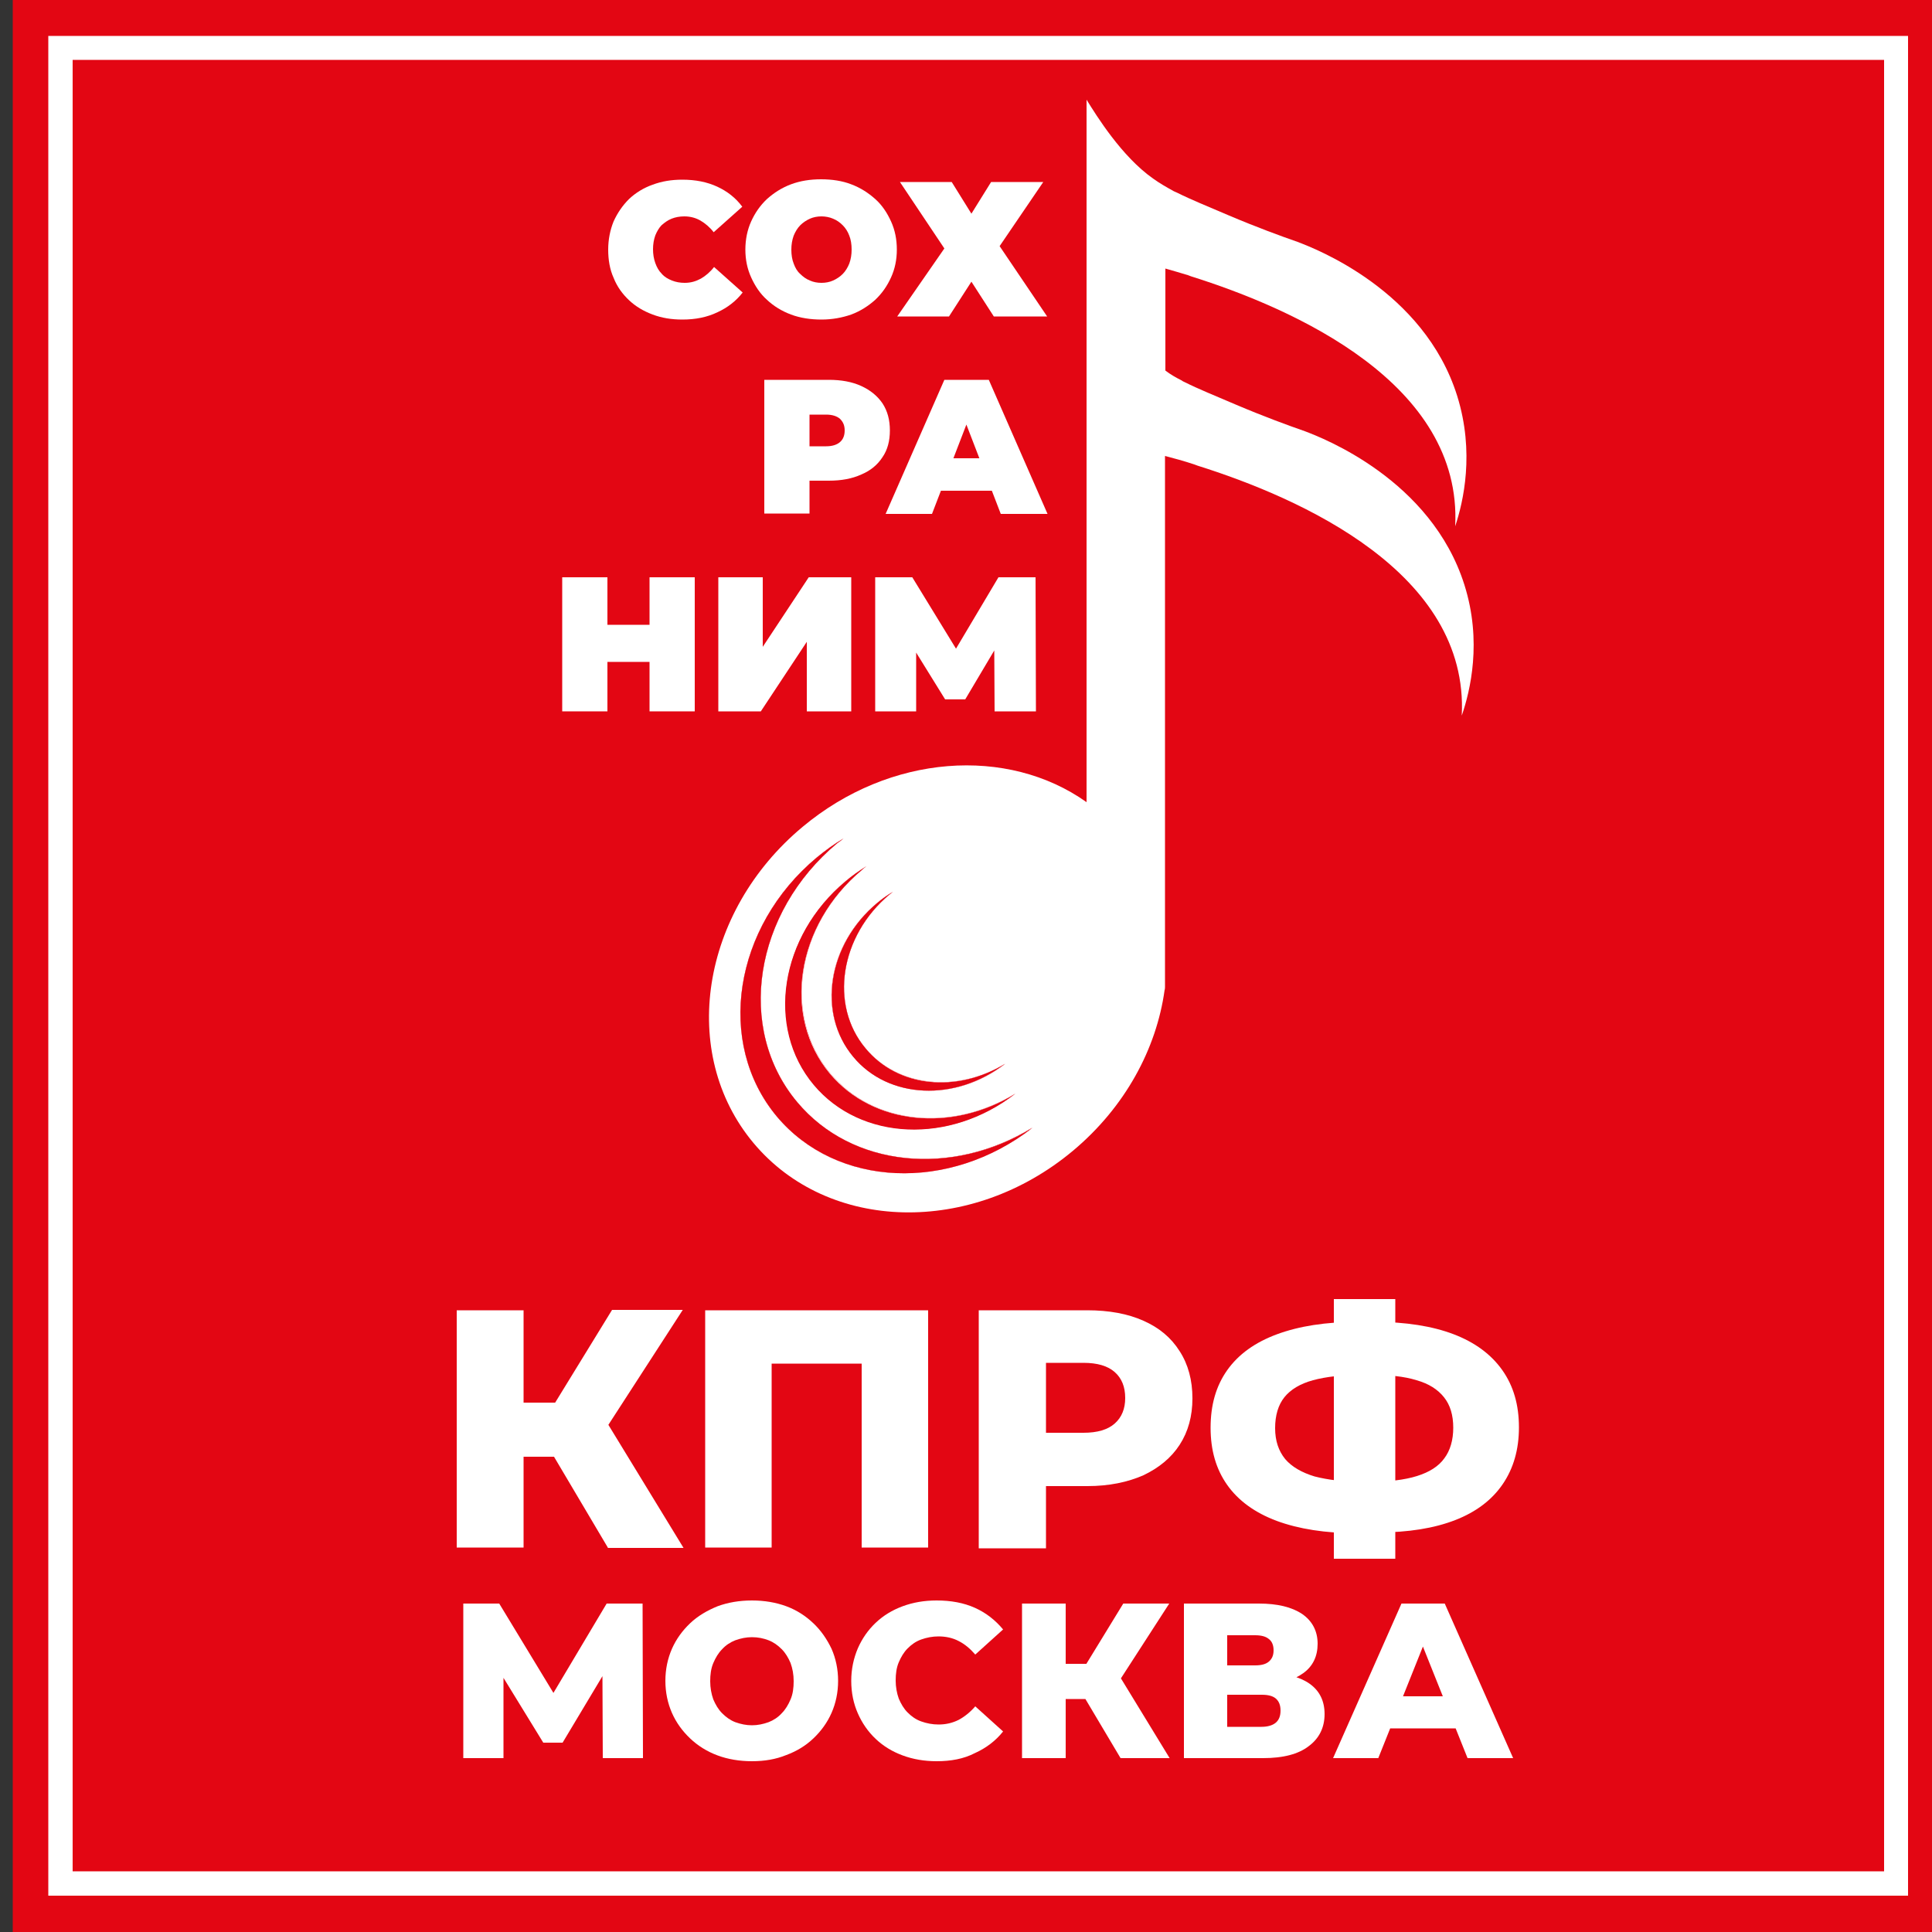
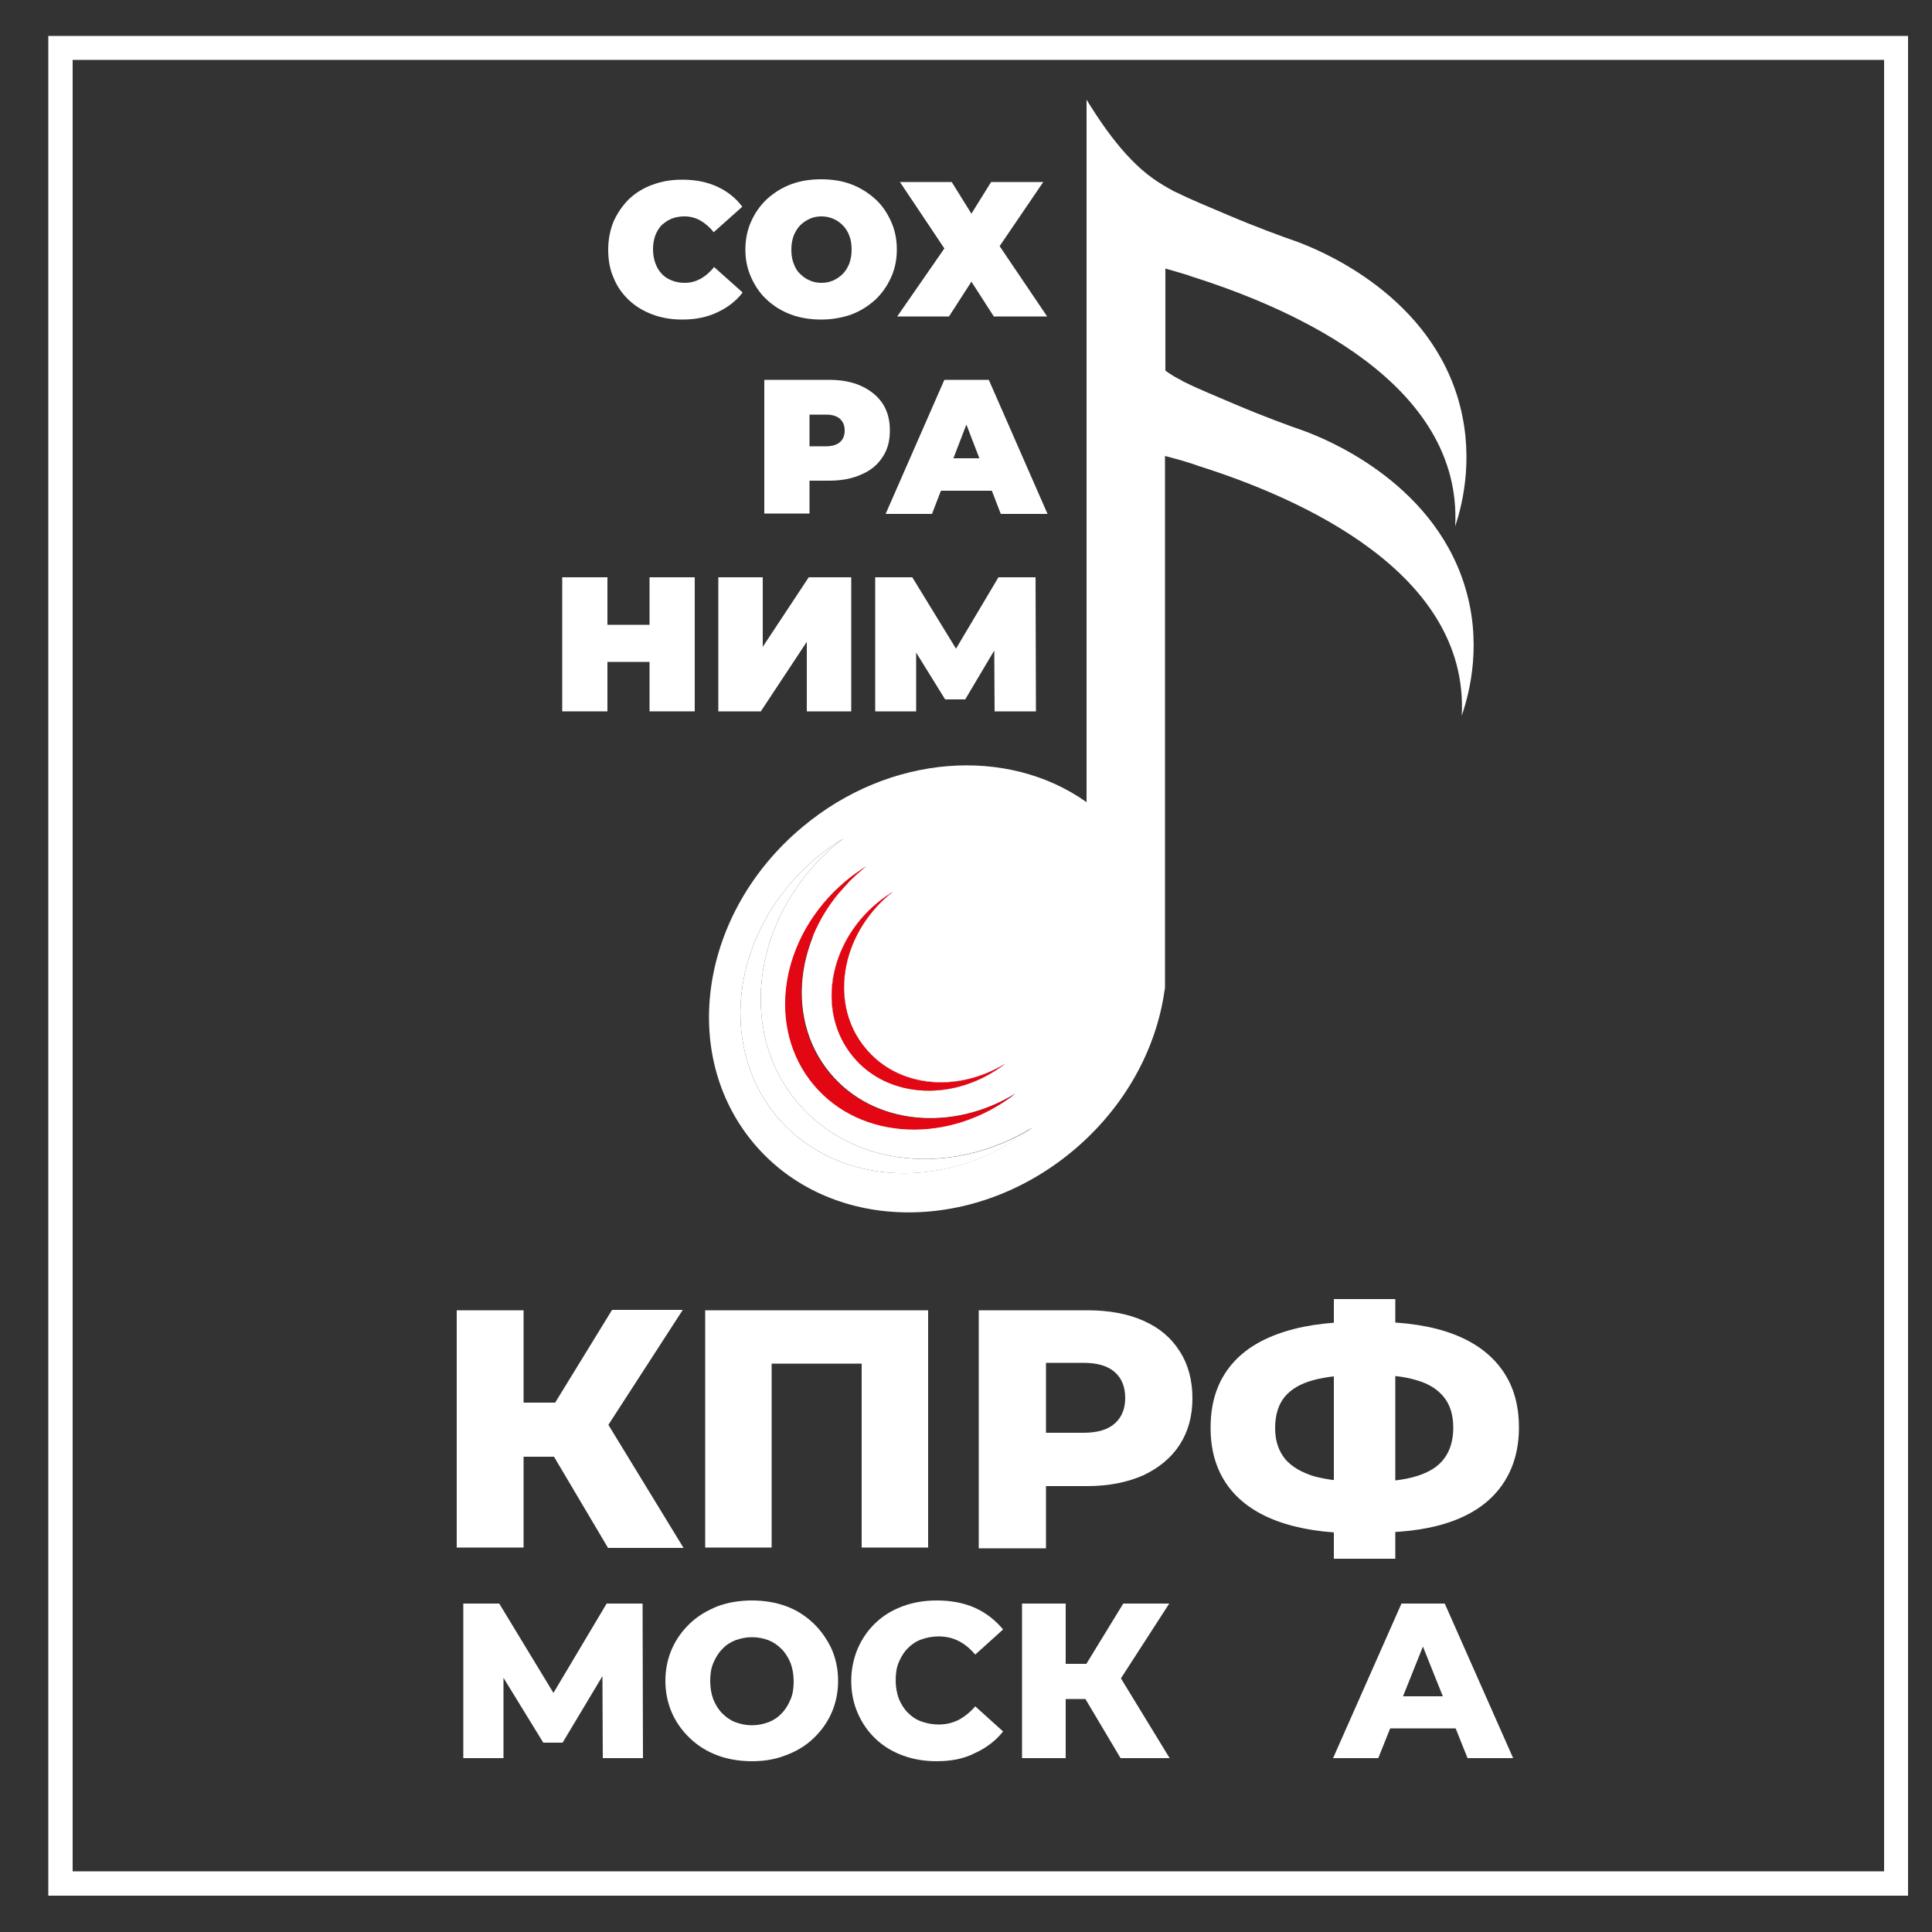
<svg xmlns="http://www.w3.org/2000/svg" version="1.1" id="Слой_1" x="0px" y="0px" viewBox="0 0 50 50" style="enable-background:new 0 0 50 50;" xml:space="preserve">
  <rect x="0" y="0" width="50" height="50" fill="#333333" stroke="none" />
  <style type="text/css"> .st0{fill-rule:evenodd;clip-rule:evenodd;fill:#E30613;} .st1{fill:#FFFFFF;} .st2{fill:#E30613;} </style>
-   <polygon class="st0" points="0.33,0 50.33,0 50.33,50 0.33,50 0.33,0 " />
  <path class="st1" d="M1.56,0.93h47.82v48.13H1.25V0.93H1.56L1.56,0.93z M1.88,48.43h46.88V1.55H1.88V48.43L1.88,48.43z" />
  <g>
    <path class="st1" d="M11.82,40.05v-6.14h1.73v6.14H11.82z M13.04,37.7v-1.4h2.23v1.4H13.04z M15.56,37.16l-1.61-0.18l1.89-3.08 h1.83L15.56,37.16z M15.73,40.05L14,37.13l1.4-0.82l2.29,3.75H15.73z" />
    <path class="st1" d="M18.25,40.05v-6.14h5.77v6.14h-1.72V34.9l0.39,0.39h-3.1l0.38-0.39v5.15H18.25z" />
    <path class="st1" d="M25.33,40.05v-6.14h2.81c0.56,0,1.05,0.09,1.45,0.27c0.41,0.18,0.72,0.44,0.94,0.79 c0.22,0.34,0.33,0.75,0.33,1.22c0,0.46-0.11,0.86-0.33,1.2c-0.22,0.34-0.54,0.6-0.94,0.79c-0.41,0.18-0.89,0.28-1.45,0.28H26.3 l0.77-0.75v2.36H25.33z M27.07,37.88l-0.77-0.8h1.74c0.36,0,0.63-0.08,0.81-0.24c0.18-0.16,0.27-0.38,0.27-0.66 c0-0.29-0.09-0.51-0.27-0.67c-0.18-0.16-0.45-0.24-0.81-0.24H26.3l0.77-0.8V37.88z" />
    <path class="st1" d="M35.12,39.68c-0.82,0-1.51-0.11-2.08-0.32c-0.56-0.21-0.99-0.52-1.28-0.93c-0.29-0.41-0.43-0.9-0.43-1.48 c0-0.59,0.14-1.08,0.43-1.49c0.29-0.41,0.72-0.72,1.29-0.93c0.57-0.21,1.26-0.32,2.08-0.32c0.01,0,0.05,0,0.12,0 c0.07,0,0.14,0,0.21,0c0.07,0,0.11,0,0.11,0c0.81,0,1.5,0.11,2.05,0.32c0.55,0.21,0.97,0.52,1.26,0.93 c0.29,0.41,0.43,0.9,0.43,1.48c0,0.57-0.14,1.06-0.42,1.47c-0.28,0.41-0.69,0.72-1.23,0.93c-0.54,0.21-1.21,0.32-2.01,0.32 c-0.01,0-0.06,0-0.14,0c-0.08,0-0.16,0-0.24,0C35.19,39.68,35.14,39.68,35.12,39.68z M35.27,38.35c0.02,0,0.05,0,0.08,0 c0.04,0,0.07,0,0.08,0c0.5,0,0.92-0.05,1.24-0.15c0.32-0.1,0.56-0.25,0.71-0.46c0.15-0.2,0.23-0.47,0.23-0.79 c0-0.33-0.08-0.59-0.24-0.79c-0.16-0.2-0.39-0.35-0.71-0.44c-0.32-0.1-0.72-0.14-1.21-0.14c-0.02,0-0.05,0-0.08,0 c-0.04,0-0.07,0-0.1,0c-0.53,0-0.96,0.05-1.29,0.14c-0.33,0.09-0.58,0.24-0.74,0.44c-0.16,0.2-0.24,0.47-0.24,0.8 c0,0.33,0.09,0.59,0.26,0.8c0.17,0.2,0.43,0.35,0.76,0.45C34.37,38.3,34.78,38.35,35.27,38.35z M34.52,40.34v-6.72h1.59v6.72H34.52 z" />
    <path class="st1" d="M11.99,45.5v-4h0.93l1.65,2.72h-0.49l1.62-2.72h0.93l0.01,4H15.6l-0.01-2.42h0.18l-1.21,2.02h-0.5l-1.24-2.02 h0.21v2.42H11.99z" />
    <path class="st1" d="M19.46,45.58c-0.32,0-0.62-0.05-0.89-0.15c-0.27-0.1-0.51-0.25-0.71-0.44c-0.2-0.19-0.36-0.41-0.47-0.66 c-0.11-0.25-0.17-0.53-0.17-0.83c0-0.3,0.06-0.58,0.17-0.83c0.11-0.25,0.27-0.47,0.47-0.66c0.2-0.19,0.44-0.33,0.71-0.44 c0.27-0.1,0.57-0.15,0.89-0.15c0.32,0,0.62,0.05,0.89,0.15c0.27,0.1,0.5,0.25,0.7,0.44c0.2,0.19,0.35,0.41,0.47,0.66 c0.11,0.25,0.17,0.53,0.17,0.83c0,0.3-0.06,0.58-0.17,0.83c-0.11,0.25-0.27,0.47-0.47,0.66c-0.2,0.19-0.43,0.33-0.7,0.43 C20.08,45.53,19.79,45.58,19.46,45.58z M19.46,44.65c0.15,0,0.29-0.03,0.43-0.08c0.13-0.05,0.25-0.13,0.34-0.23 c0.1-0.1,0.17-0.22,0.23-0.36c0.06-0.14,0.08-0.3,0.08-0.47c0-0.18-0.03-0.33-0.08-0.47c-0.06-0.14-0.13-0.26-0.23-0.36 c-0.1-0.1-0.21-0.18-0.34-0.23c-0.13-0.05-0.27-0.08-0.43-0.08c-0.15,0-0.29,0.03-0.43,0.08c-0.13,0.05-0.25,0.13-0.34,0.23 c-0.1,0.1-0.17,0.22-0.23,0.36c-0.06,0.14-0.08,0.3-0.08,0.47c0,0.17,0.03,0.33,0.08,0.47c0.06,0.14,0.13,0.26,0.23,0.36 c0.1,0.1,0.21,0.18,0.34,0.23C19.17,44.62,19.31,44.65,19.46,44.65z" />
    <path class="st1" d="M24.24,45.58c-0.32,0-0.61-0.05-0.88-0.15c-0.27-0.1-0.5-0.24-0.7-0.43c-0.2-0.19-0.35-0.41-0.46-0.66 c-0.11-0.25-0.17-0.53-0.17-0.84c0-0.3,0.06-0.58,0.17-0.84c0.11-0.25,0.26-0.47,0.46-0.66c0.2-0.19,0.43-0.33,0.7-0.43 c0.27-0.1,0.56-0.15,0.88-0.15c0.37,0,0.7,0.06,0.99,0.19c0.29,0.13,0.53,0.32,0.73,0.56l-0.72,0.65 c-0.13-0.15-0.27-0.27-0.43-0.35c-0.15-0.08-0.33-0.12-0.52-0.12c-0.16,0-0.31,0.03-0.45,0.08c-0.14,0.05-0.25,0.13-0.35,0.23 c-0.1,0.1-0.17,0.22-0.23,0.36c-0.06,0.14-0.08,0.3-0.08,0.47c0,0.17,0.03,0.33,0.08,0.47c0.06,0.14,0.13,0.26,0.23,0.36 c0.1,0.1,0.21,0.18,0.35,0.23c0.14,0.05,0.29,0.08,0.45,0.08c0.19,0,0.36-0.04,0.52-0.12c0.15-0.08,0.3-0.2,0.43-0.35l0.72,0.65 c-0.19,0.24-0.44,0.43-0.73,0.56C24.94,45.52,24.61,45.58,24.24,45.58z" />
    <path class="st1" d="M26.45,45.5v-4h1.13v4H26.45z M27.25,43.97v-0.91h1.45v0.91H27.25z M28.89,43.62l-1.05-0.11l1.23-2.01h1.19 L28.89,43.62z M29,45.5l-1.13-1.9l0.91-0.54l1.49,2.44H29z" />
-     <path class="st1" d="M30.64,45.5v-4h1.94c0.48,0,0.85,0.09,1.12,0.27c0.26,0.18,0.4,0.44,0.4,0.77c0,0.32-0.12,0.58-0.37,0.76 c-0.25,0.18-0.58,0.28-0.99,0.28l0.11-0.27c0.45,0,0.8,0.09,1.05,0.27c0.25,0.18,0.38,0.44,0.38,0.78c0,0.35-0.14,0.63-0.41,0.83 c-0.27,0.21-0.67,0.31-1.18,0.31H30.64z M31.76,43.1h0.72c0.16,0,0.28-0.03,0.36-0.1c0.08-0.07,0.12-0.16,0.12-0.29 c0-0.13-0.04-0.23-0.12-0.29c-0.08-0.07-0.2-0.1-0.36-0.1h-0.72V43.1z M31.76,44.69h0.89c0.16,0,0.29-0.04,0.37-0.11 c0.08-0.07,0.12-0.17,0.12-0.31c0-0.14-0.04-0.24-0.12-0.31c-0.08-0.07-0.2-0.1-0.37-0.1h-0.89V44.69z" />
    <path class="st1" d="M34.5,45.5l1.77-4h1.12l1.77,4h-1.18l-1.38-3.45h0.45l-1.38,3.45H34.5z M35.46,44.73l0.29-0.83h1.96L38,44.73 H35.46z" />
  </g>
  <path class="st1" d="M30.16,25.55L30.16,25.55c0,0.03-0.01,0.05-0.01,0.07C30.16,25.6,30.16,25.58,30.16,25.55z" />
  <path class="st1" d="M26.72,29.19c-2.15,1.67-5.07,1.55-6.62-0.3c-1.58-1.9-1.12-4.9,1.04-6.7c0.22-0.18,0.45-0.35,0.69-0.49 c-0.05,0.04-0.1,0.08-0.16,0.12c-2.16,1.8-2.63,4.8-1.04,6.7C22.05,30.22,24.64,30.46,26.72,29.19z" />
-   <path class="st1" d="M21.89,22.8c0.17-0.15,0.35-0.27,0.54-0.39c-0.04,0.03-0.08,0.06-0.12,0.1c-1.7,1.42-2.07,3.78-0.82,5.27 c1.12,1.34,3.16,1.52,4.79,0.52c-1.69,1.31-3.99,1.22-5.21-0.23C19.82,26.58,20.19,24.22,21.89,22.8z" />
+   <path class="st1" d="M21.89,22.8c0.17-0.15,0.35-0.27,0.54-0.39c-0.04,0.03-0.08,0.06-0.12,0.1c1.12,1.34,3.16,1.52,4.79,0.52c-1.69,1.31-3.99,1.22-5.21-0.23C19.82,26.58,20.19,24.22,21.89,22.8z" />
  <path class="st1" d="M22.7,23.37c0.13-0.11,0.27-0.21,0.41-0.29c-0.03,0.02-0.06,0.05-0.09,0.07c-1.28,1.07-1.56,2.86-0.62,3.98 c0.84,1.01,2.38,1.15,3.62,0.4c-1.28,0.99-3.02,0.92-3.93-0.18C21.13,26.23,21.41,24.44,22.7,23.37z" />
  <path class="st1" d="M37.9,15.14c-0.86-2.73-3.68-3.81-4.13-3.98c-0.43-0.15-1.06-0.38-1.79-0.69c-0.56-0.24-0.96-0.4-1.32-0.58 c-0.03-0.01-0.06-0.03-0.09-0.05c-0.14-0.07-0.28-0.15-0.41-0.25V6.95h0c0.18,0.05,0.38,0.11,0.58,0.17 c0.03,0.01,0.05,0.02,0.08,0.03c2.67,0.84,7.03,2.77,6.84,6.47c0.21-0.63,0.51-1.91,0.05-3.38c-0.86-2.73-3.68-3.81-4.13-3.98 c-0.43-0.15-1.06-0.38-1.79-0.69c-0.56-0.24-0.96-0.4-1.32-0.58c-0.03-0.01-0.06-0.03-0.09-0.04c-0.18-0.1-0.36-0.2-0.54-0.33 c-0.81-0.57-1.46-1.62-1.72-2.04v18.18c-2.04-1.45-5.09-1.25-7.35,0.64c-2.64,2.2-3.21,5.86-1.27,8.18s5.64,2.4,8.27,0.2 c1.35-1.13,2.16-2.64,2.37-4.16c0-0.02,0.01-0.05,0.01-0.07V11.8c0.23,0.06,0.49,0.13,0.76,0.22c0.03,0.01,0.05,0.02,0.08,0.03 c2.67,0.84,7.03,2.77,6.84,6.47C38.05,17.88,38.36,16.6,37.9,15.14z M22.7,23.37c0.13-0.11,0.27-0.21,0.41-0.29 c-0.03,0.02-0.06,0.05-0.09,0.07c-1.28,1.07-1.56,2.86-0.62,3.98c0.84,1.01,2.38,1.15,3.62,0.4c-1.28,0.99-3.02,0.92-3.93-0.18 C21.13,26.23,21.41,24.44,22.7,23.37z M22.43,22.41c-0.04,0.03-0.08,0.06-0.12,0.1c-1.7,1.42-2.07,3.78-0.82,5.27 c1.12,1.34,3.16,1.52,4.79,0.52c-1.69,1.31-3.99,1.22-5.21-0.23c-1.25-1.49-0.88-3.85,0.82-5.27 C22.06,22.66,22.24,22.53,22.43,22.41z M20.1,28.89c-1.58-1.9-1.12-4.9,1.04-6.7c0.22-0.18,0.45-0.35,0.69-0.49 c-0.05,0.04-0.1,0.08-0.16,0.12c-2.16,1.8-2.63,4.8-1.04,6.7c1.42,1.7,4.01,1.94,6.09,0.66C24.57,30.86,21.65,30.74,20.1,28.89z" />
  <g>
    <path class="st1" d="M17.66,8.27c-0.28,0-0.53-0.04-0.77-0.13c-0.24-0.09-0.44-0.21-0.61-0.37c-0.17-0.16-0.31-0.35-0.4-0.58 c-0.1-0.22-0.14-0.47-0.14-0.73s0.05-0.51,0.14-0.73c0.1-0.22,0.23-0.41,0.4-0.58c0.17-0.16,0.38-0.29,0.61-0.37 c0.24-0.09,0.49-0.13,0.77-0.13c0.34,0,0.64,0.06,0.9,0.18c0.26,0.12,0.48,0.29,0.65,0.52l-0.74,0.66c-0.1-0.13-0.22-0.23-0.34-0.3 c-0.12-0.07-0.26-0.11-0.42-0.11c-0.12,0-0.23,0.02-0.33,0.06c-0.1,0.04-0.18,0.1-0.26,0.17C17.06,5.89,17,5.99,16.96,6.09 C16.92,6.2,16.9,6.32,16.9,6.45c0,0.13,0.02,0.25,0.06,0.36c0.04,0.11,0.09,0.2,0.17,0.28c0.07,0.08,0.16,0.13,0.26,0.17 c0.1,0.04,0.21,0.06,0.33,0.06c0.16,0,0.29-0.04,0.42-0.11c0.12-0.07,0.24-0.17,0.34-0.3l0.74,0.66c-0.17,0.22-0.39,0.39-0.65,0.51 C18.3,8.21,18,8.27,17.66,8.27z" />
    <path class="st1" d="M21.26,8.27c-0.28,0-0.55-0.04-0.79-0.13c-0.24-0.09-0.45-0.22-0.62-0.38c-0.18-0.16-0.31-0.36-0.41-0.58 c-0.1-0.22-0.15-0.46-0.15-0.72c0-0.26,0.05-0.51,0.15-0.73c0.1-0.22,0.23-0.41,0.41-0.58c0.18-0.16,0.38-0.29,0.62-0.38 c0.24-0.09,0.5-0.13,0.78-0.13c0.28,0,0.55,0.04,0.78,0.13c0.24,0.09,0.44,0.22,0.62,0.38c0.18,0.16,0.31,0.36,0.41,0.58 c0.1,0.22,0.15,0.46,0.15,0.73c0,0.26-0.05,0.5-0.15,0.72c-0.1,0.22-0.23,0.41-0.41,0.58c-0.18,0.16-0.38,0.29-0.62,0.38 C21.8,8.22,21.54,8.27,21.26,8.27z M21.26,7.32c0.11,0,0.21-0.02,0.3-0.06c0.09-0.04,0.18-0.1,0.25-0.17 c0.07-0.07,0.13-0.17,0.17-0.27c0.04-0.11,0.06-0.23,0.06-0.36c0-0.14-0.02-0.26-0.06-0.36c-0.04-0.11-0.1-0.2-0.17-0.27 c-0.07-0.07-0.15-0.13-0.25-0.17c-0.09-0.04-0.2-0.06-0.3-0.06c-0.11,0-0.21,0.02-0.3,0.06c-0.09,0.04-0.18,0.1-0.25,0.17 c-0.07,0.07-0.13,0.17-0.17,0.27c-0.04,0.11-0.06,0.23-0.06,0.36c0,0.14,0.02,0.26,0.06,0.36c0.04,0.11,0.09,0.2,0.17,0.27 c0.07,0.07,0.15,0.13,0.25,0.17C21.05,7.3,21.15,7.32,21.26,7.32z" />
    <path class="st1" d="M23.29,4.71h1.34l0.51,0.82l0.51-0.82H27l-1.13,1.66l1.23,1.82h-1.38l-0.58-0.9l-0.58,0.9h-1.34l1.22-1.76 L23.29,4.71z" />
    <path class="st1" d="M19.78,13.3V9.83h1.67c0.32,0,0.6,0.05,0.84,0.16c0.24,0.11,0.42,0.26,0.55,0.45c0.13,0.2,0.19,0.43,0.19,0.7 c0,0.27-0.06,0.5-0.19,0.69c-0.13,0.2-0.31,0.35-0.55,0.45c-0.24,0.11-0.52,0.16-0.84,0.16h-1.02l0.52-0.5v1.35H19.78z M20.95,12.08l-0.52-0.53h0.95c0.16,0,0.28-0.04,0.36-0.11c0.08-0.07,0.12-0.17,0.12-0.3c0-0.13-0.04-0.22-0.12-0.3 c-0.08-0.07-0.2-0.11-0.36-0.11h-0.95l0.52-0.53V12.08z" />
    <path class="st1" d="M22.92,13.3l1.52-3.47h1.15l1.52,3.47h-1.21l-1.12-2.91h0.46l-1.12,2.91H22.92z M23.82,12.7l0.3-0.84h1.6 l0.3,0.84H23.82z" />
    <path class="st1" d="M15.72,18.41h-1.17v-3.47h1.17V18.41z M16.88,17.13h-1.24v-0.96h1.24V17.13z M16.81,14.94h1.17v3.47h-1.17 V14.94z" />
    <path class="st1" d="M18.59,18.41v-3.47h1.15v1.8l1.19-1.8h1.1v3.47h-1.15v-1.8l-1.19,1.8H18.59z" />
    <path class="st1" d="M22.65,18.41v-3.47h0.96L25,17.21h-0.51l1.35-2.27h0.96l0.01,3.47h-1.07l-0.01-1.86h0.17l-0.92,1.55h-0.52 l-0.96-1.55h0.21v1.86H22.65z" />
  </g>
-   <path class="st2" d="M26.72,29.19c-2.15,1.67-5.07,1.55-6.62-0.3c-1.58-1.9-1.12-4.9,1.04-6.7c0.22-0.18,0.45-0.35,0.69-0.49 c-0.05,0.04-0.1,0.08-0.16,0.12c-2.16,1.8-2.63,4.8-1.04,6.7C22.05,30.22,24.64,30.46,26.72,29.19z" />
  <path class="st2" d="M26.27,28.31c-1.69,1.31-3.99,1.22-5.21-0.23c-1.25-1.49-0.88-3.85,0.82-5.27c0.17-0.15,0.35-0.27,0.54-0.39 c-0.04,0.03-0.08,0.06-0.12,0.1c-1.7,1.42-2.07,3.78-0.82,5.27C22.6,29.12,24.64,29.31,26.27,28.31z" />
  <path class="st2" d="M26.01,27.53c-1.28,0.99-3.02,0.92-3.93-0.18c-0.94-1.13-0.66-2.91,0.62-3.98c0.13-0.11,0.27-0.21,0.41-0.29 c-0.03,0.02-0.06,0.05-0.09,0.07c-1.28,1.07-1.56,2.86-0.62,3.98C23.24,28.15,24.77,28.29,26.01,27.53z" />
</svg>